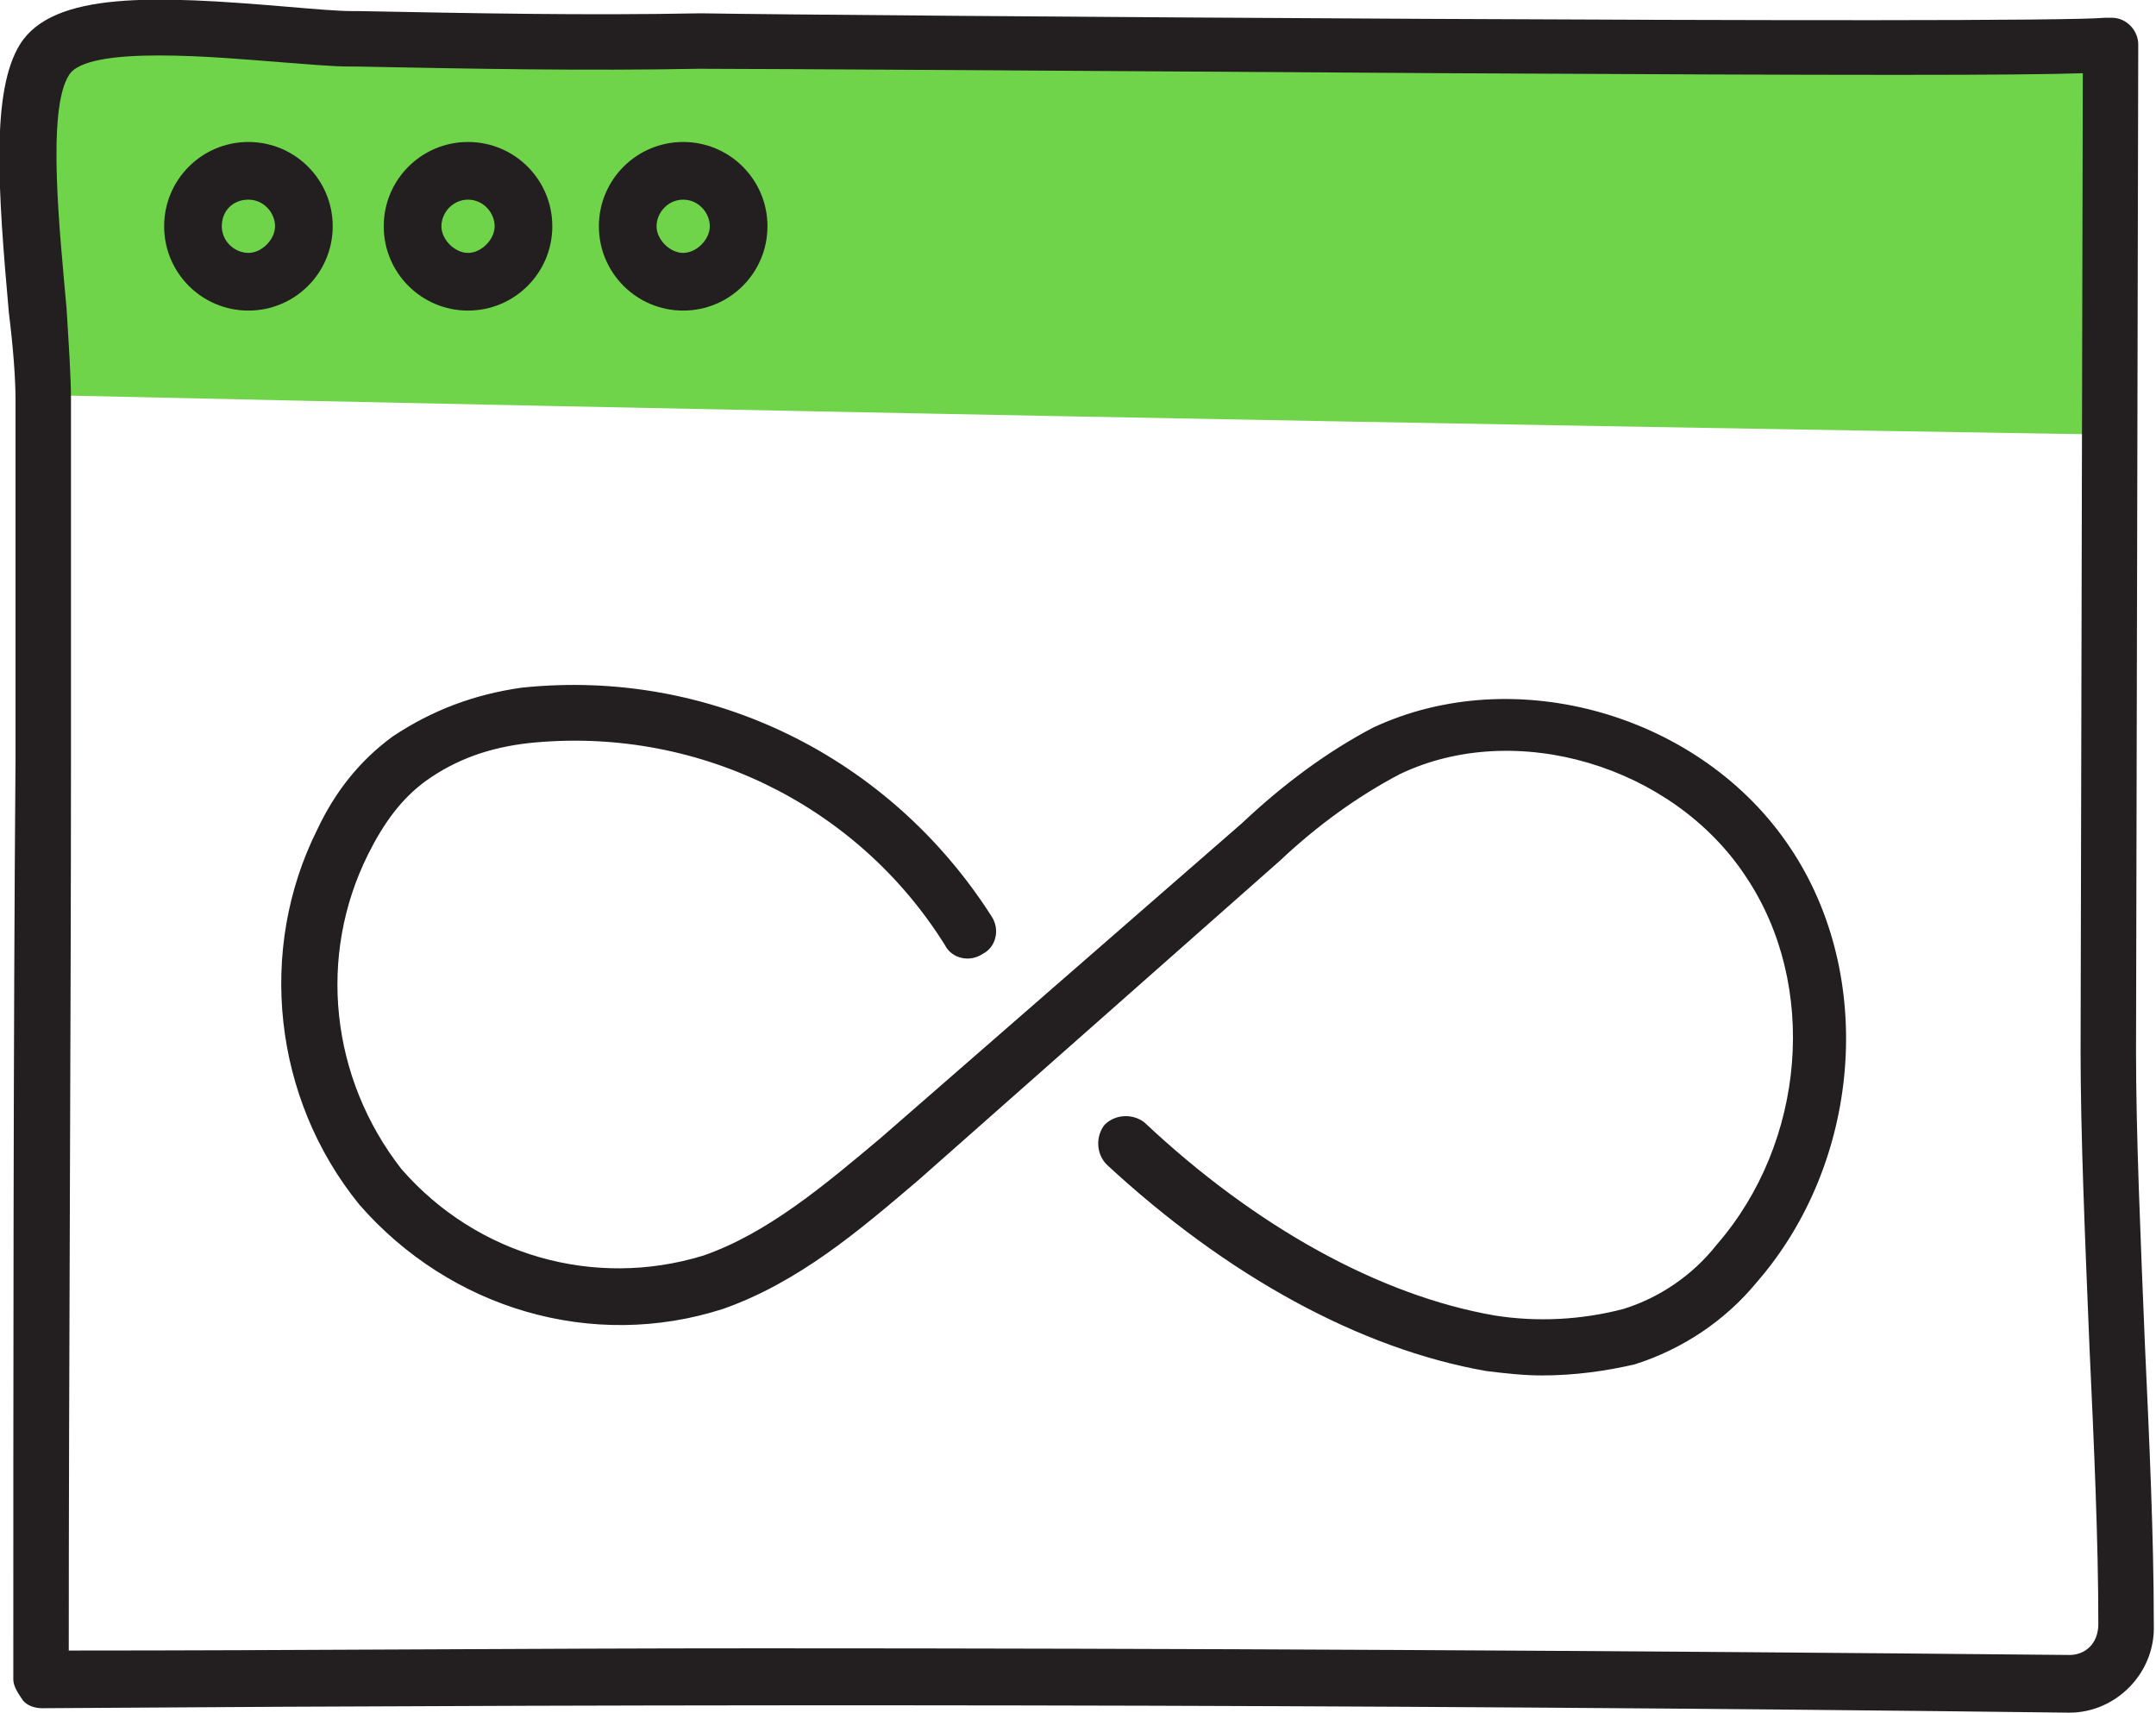
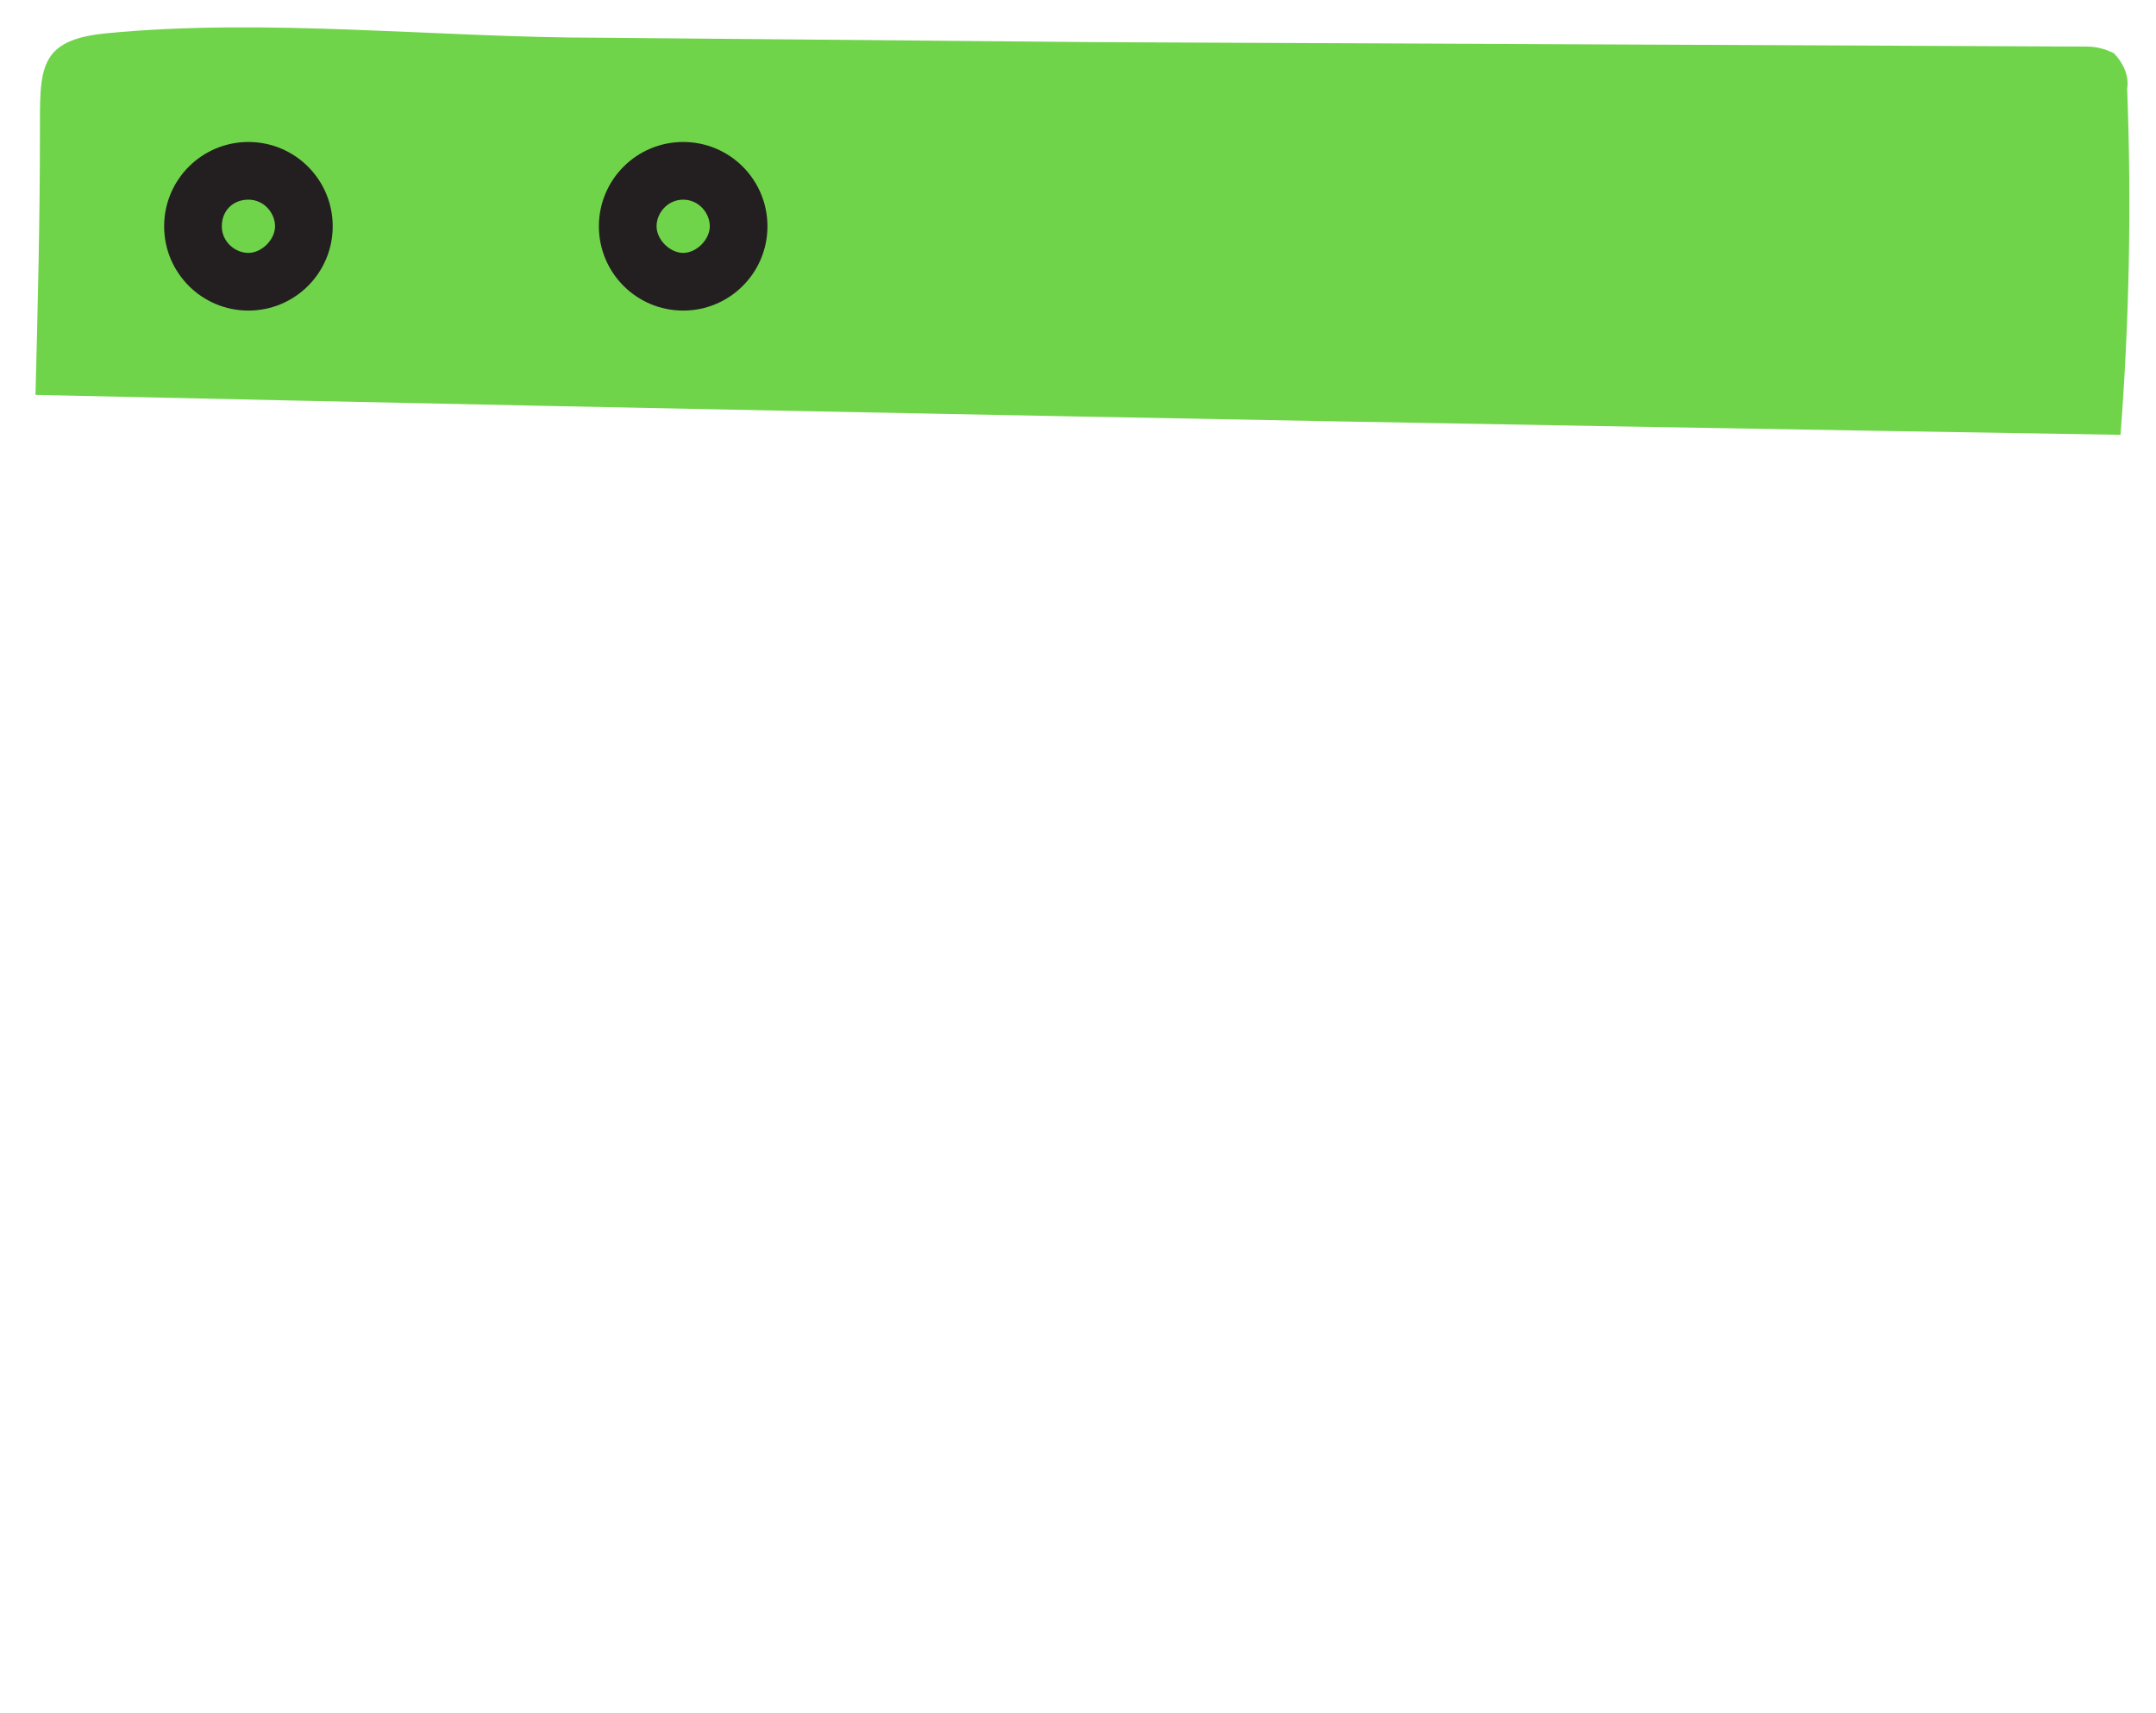
<svg xmlns="http://www.w3.org/2000/svg" id="Layer_1" x="0px" y="0px" viewBox="0 0 97.2 77.2" style="enable-background:new 0 0 97.2 77.2;" xml:space="preserve">
  <style type="text/css">
	.st0{fill:#231F20;}
	.st1{fill:#70D44B;}
</style>
  <title>Goodtel_icon</title>
  <g>
-     <path class="st0" d="M69.5,62c-0.8,0-1.7-0.1-2.5-0.2c-5.7-1-11.7-4.3-17.1-9.3c-0.5-0.5-0.5-1.3-0.1-1.8c0.5-0.5,1.3-0.5,1.8-0.1   c5,4.7,10.6,7.8,15.8,8.7c1.9,0.3,3.9,0.2,5.8-0.3c1.6-0.5,3.1-1.5,4.2-2.9c4-4.6,4.6-11.7,1.3-16.6c-3.3-5-10.4-7.1-15.6-4.6   c-1.9,1-3.7,2.3-5.4,3.9L41.4,53.2c-2.7,2.3-5.4,4.6-8.8,5.8c-5.9,1.9-12.3,0-16.4-4.7c-3.9-4.8-4.6-11.5-1.9-16.9   c0.8-1.7,1.9-3.1,3.4-4.2c1.8-1.2,3.7-1.9,5.8-2.2c8.5-0.9,16.6,3.1,21.2,10.3c0.4,0.6,0.2,1.4-0.4,1.7c-0.6,0.4-1.4,0.2-1.7-0.4   c-4-6.4-11.3-9.9-18.8-9.1c-1.7,0.2-3.2,0.7-4.6,1.7c-1.1,0.8-1.9,1.9-2.6,3.3c-2.3,4.6-1.7,10.1,1.5,14.2   c3.4,3.9,8.7,5.4,13.6,3.9c2.9-1,5.5-3.2,8-5.3L56,37.1c1.8-1.7,3.8-3.2,5.9-4.3c6.4-3,14.8-0.6,18.8,5.4   c3.9,5.8,3.2,14.2-1.5,19.6c-1.4,1.7-3.3,3-5.5,3.7C72.4,61.8,71,62,69.5,62z" />
-   </g>
+     </g>
  <g>
    <path class="st1" d="M1.6,17.8c31.3,0.7,62.7,1.3,94,1.8C96,14.4,96.1,9.2,95.9,4c0.1-0.6-0.2-1.2-0.6-1.6   c-0.4-0.2-0.8-0.3-1.2-0.3L49.5,1.9L27,1.7c-7.2,0-15-0.9-22.2-0.2c-3.1,0.3-3,1.6-3,4.5C1.8,10,1.7,13.9,1.6,17.8z" />
  </g>
  <g>
-     <path class="st0" d="M93.3,77.2C60.5,76.8,30.6,76.8,1.9,77c-0.3,0-0.7-0.1-0.9-0.4S0.6,76,0.6,75.7c0-12.4,0-29.3,0.1-41.5V18   c0-0.9-0.1-2.3-0.3-3.9C-0.1,8.5-0.4,4.1,0.9,2c1.5-2.4,6.1-2.2,12-1.7c1.2,0.1,2.3,0.2,3,0.2h0.3c5.2,0.1,10.2,0.2,15.4,0.1   c5.6,0.1,60.2,0.5,63.3,0.2c0.1,0,0.2,0,0.3,0l0,0c0.7,0,1.2,0.6,1.2,1.2l0,0l-0.1,45.4c0,3.7,0.2,8.3,0.4,13.2   c0.2,4.3,0.4,8.7,0.4,12.5v0.1C97.2,75.4,95.4,77.2,93.3,77.2z M34.3,74.3c18.8,0,38.3,0.1,59,0.3c0.7,0,1.3-0.5,1.3-1.4   c0-3.8-0.2-8.2-0.4-12.5c-0.2-4.9-0.4-9.6-0.4-13.3l0.1-44.1c-2.9,0.1-10.1,0.1-28.7,0c-14.9-0.1-31-0.2-33.7-0.2   c-5.2,0.1-10.2,0-15.4-0.1h-0.3l0,0c-0.8,0-1.9-0.1-3.2-0.2C10,2.6,3.9,2,3.1,3.4C2.1,5,2.7,10.5,3,13.9C3.1,15.5,3.2,17,3.2,18   v16.2c0,11.8-0.1,28-0.1,40.2C13.4,74.4,23.7,74.3,34.3,74.3z" />
-   </g>
+     </g>
  <g>
    <path class="st0" d="M11.2,14c-2.1,0-3.8-1.7-3.8-3.8s1.7-3.8,3.8-3.8S15,8.1,15,10.2S13.3,14,11.2,14z M11.2,9   C10.5,9,10,9.5,10,10.2s0.6,1.2,1.2,1.2s1.2-0.6,1.2-1.2S11.9,9,11.2,9z" />
  </g>
  <g>
-     <path class="st0" d="M21.1,14c-2.1,0-3.8-1.7-3.8-3.8s1.7-3.8,3.8-3.8s3.8,1.7,3.8,3.8S23.2,14,21.1,14z M21.1,9   c-0.7,0-1.2,0.6-1.2,1.2s0.6,1.2,1.2,1.2s1.2-0.6,1.2-1.2S21.8,9,21.1,9z" />
-   </g>
+     </g>
  <g>
    <path class="st0" d="M30.8,14c-2.1,0-3.8-1.7-3.8-3.8s1.7-3.8,3.8-3.8s3.8,1.7,3.8,3.8S32.9,14,30.8,14z M30.8,9   c-0.7,0-1.2,0.6-1.2,1.2s0.6,1.2,1.2,1.2s1.2-0.6,1.2-1.2S31.5,9,30.8,9z" />
  </g>
</svg>